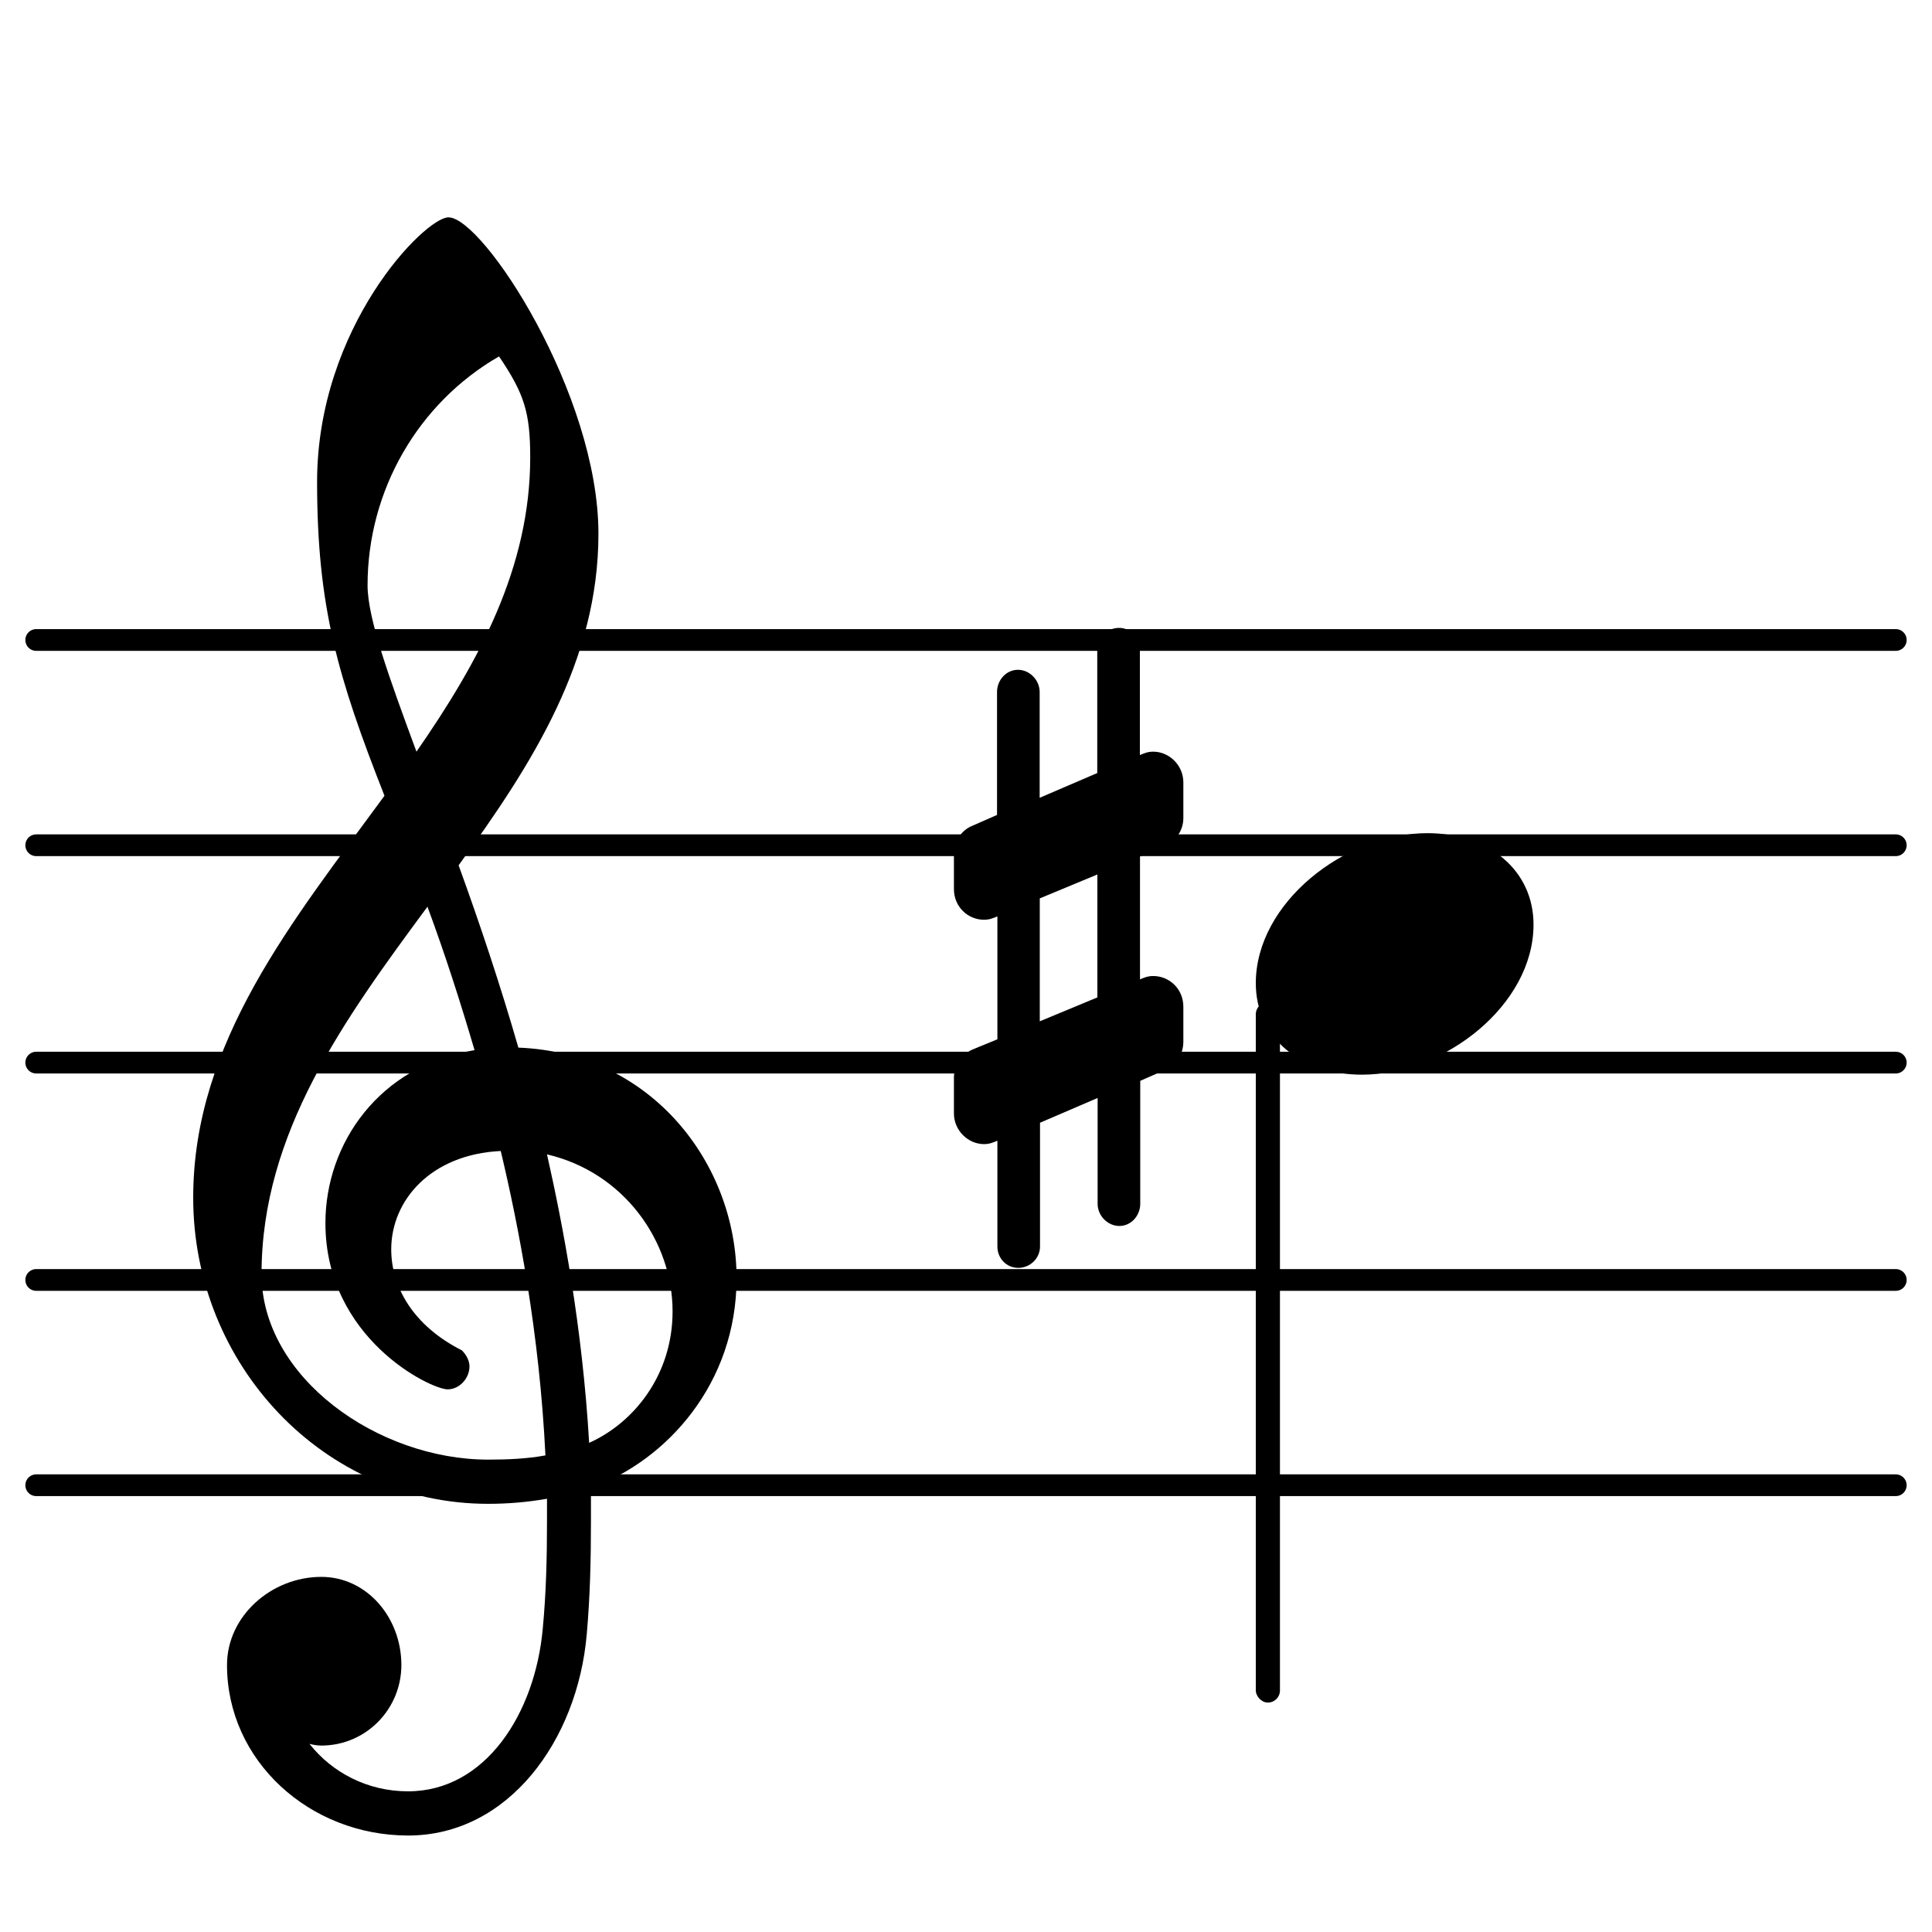
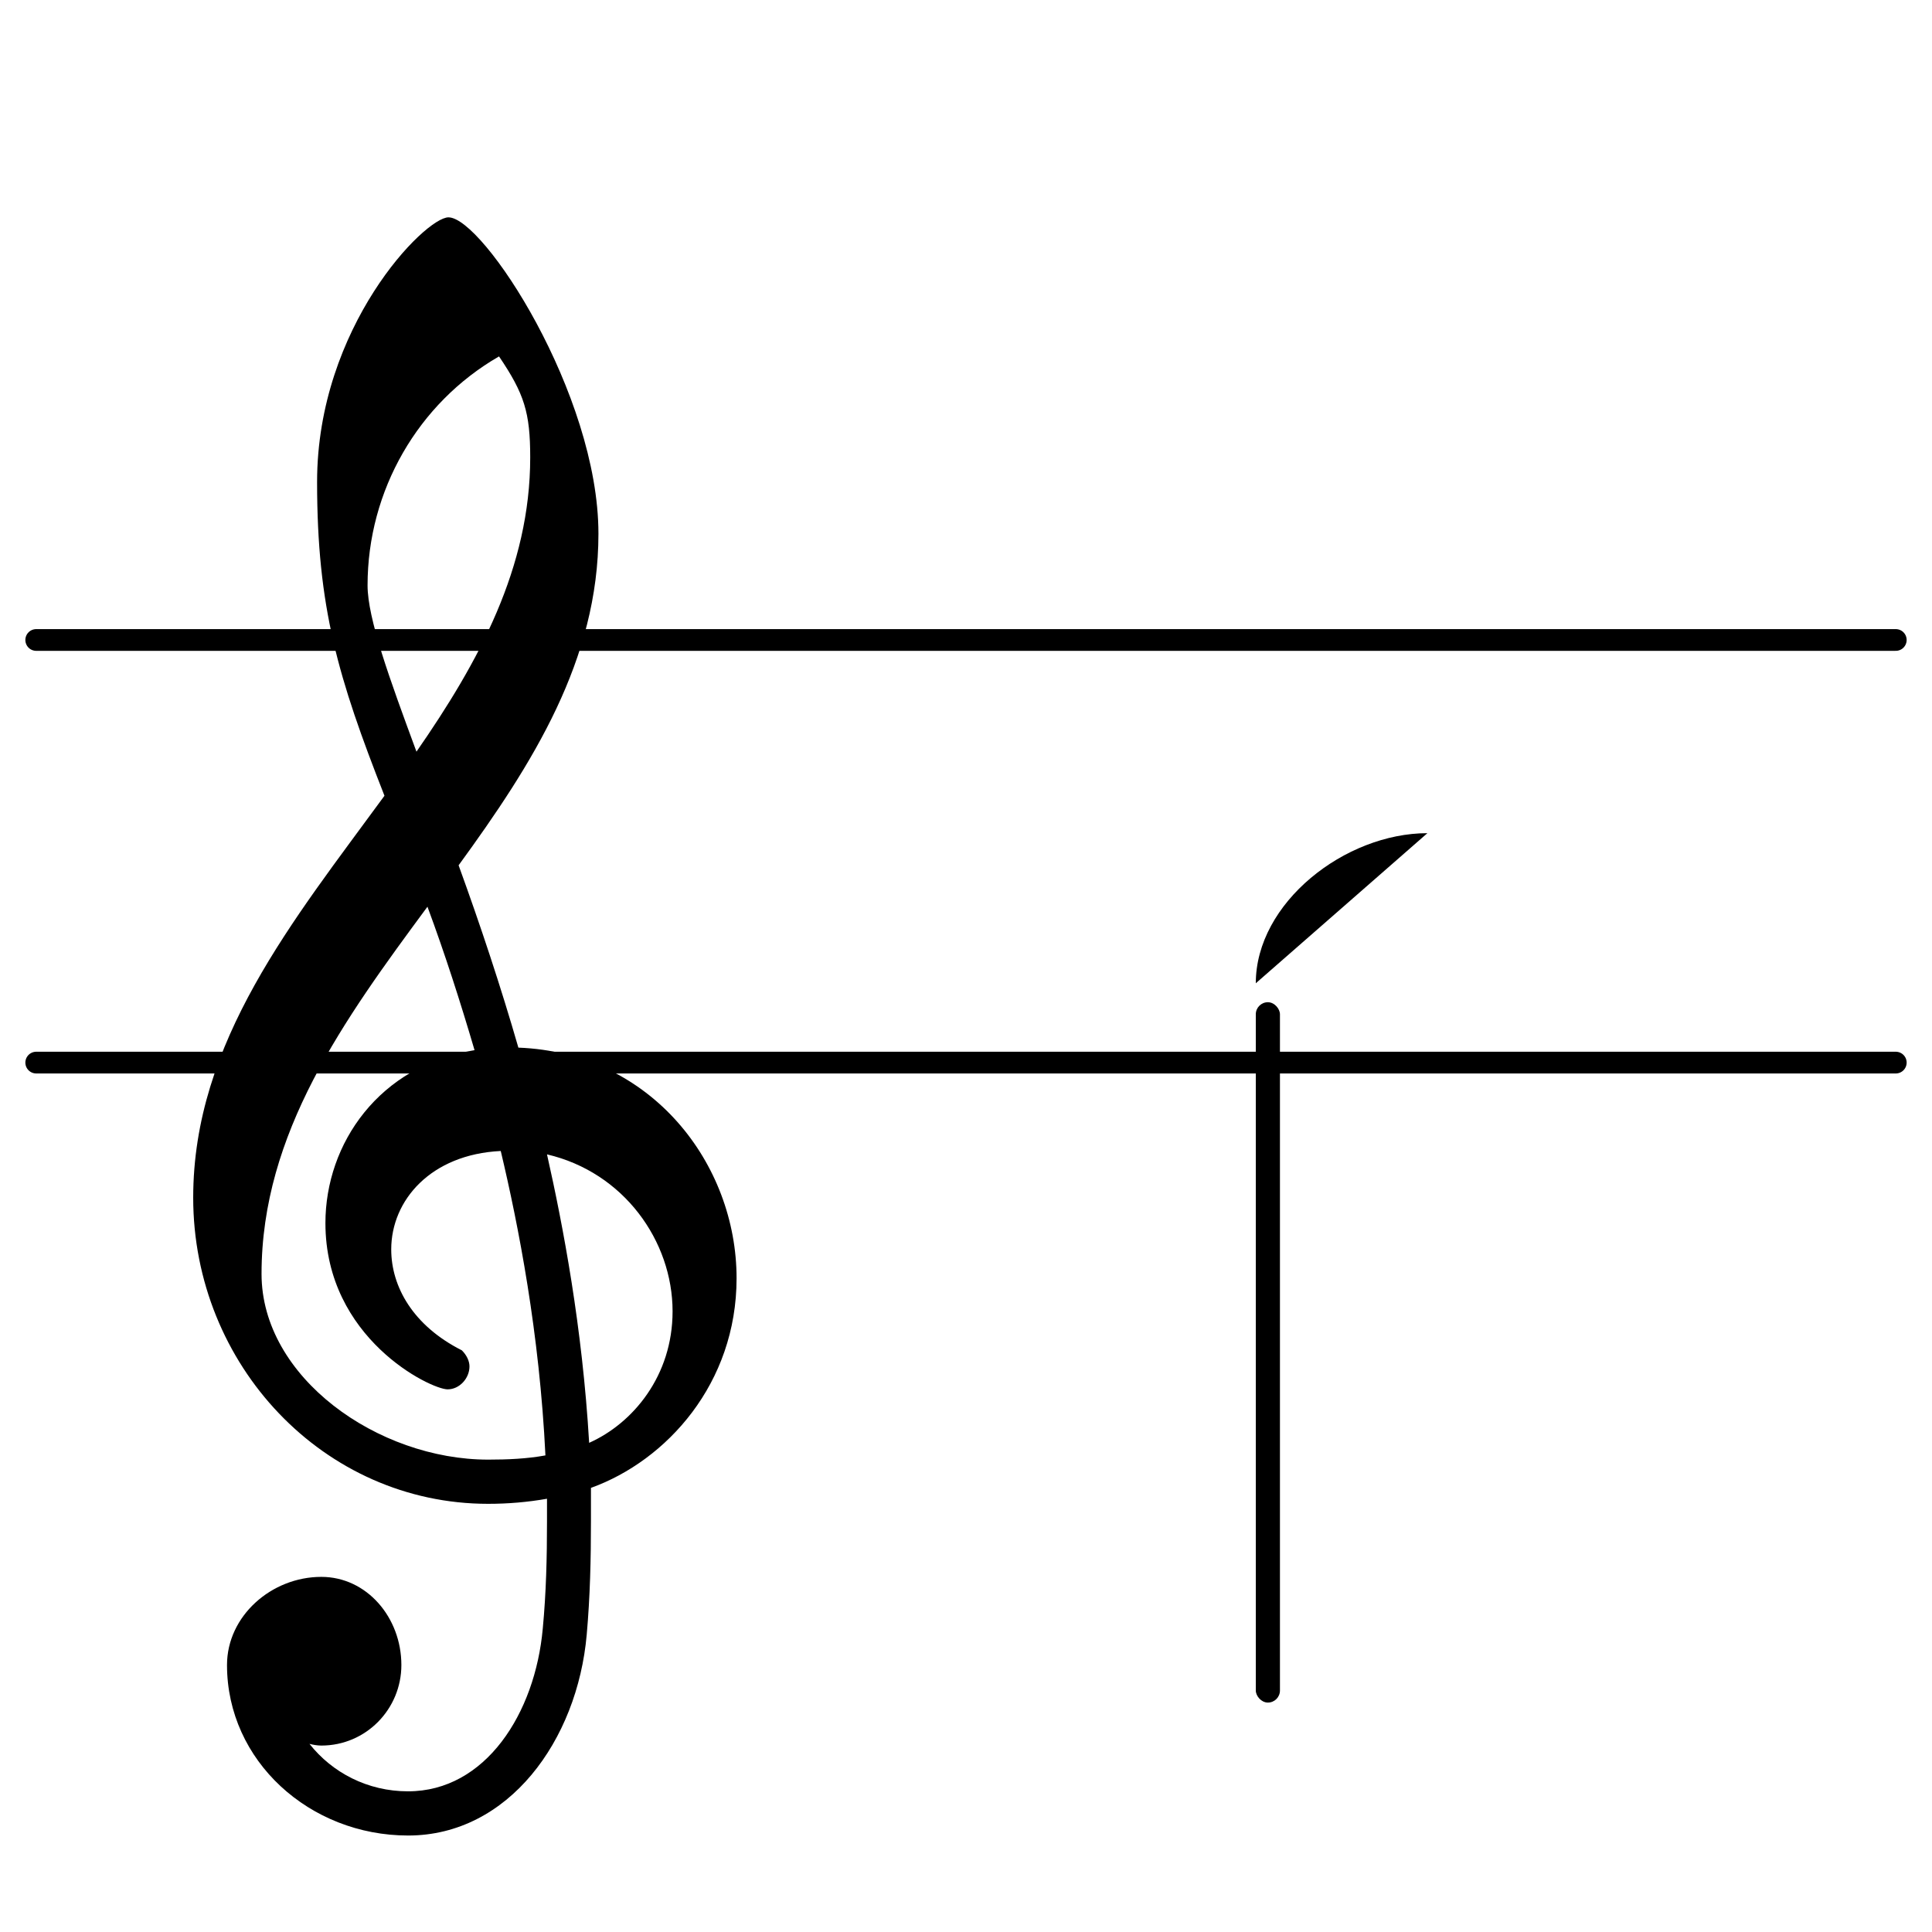
<svg xmlns="http://www.w3.org/2000/svg" id="svg5078" height="16" width="16">
  <g style="stroke:#000;stroke-width:0.18;stroke-linecap:round;stroke-linejoin:round">
-     <line id="line5917" y2="12.3" x2="15.7" y1="12.3" x1="0.3" />
-     <line id="line5921" y2="10.6" x2="15.7" y1="10.6" x1="0.3" />
    <line id="line5925" y2="8.8" x2="15.7" y1="8.8" x1="0.3" />
-     <line id="line5929" y2="7" x2="15.7" y1="7" x1="0.3" />
    <line id="line5933" y2="5.3" x2="15.7" y1="5.3" x1="0.3" />
  </g>
  <rect id="rect5937" ry="0.1" height="5.8" width="0.2" y="8.3" x="10.4" />
-   <path id="text5941" d="m 9.441,8.111 0,-1.018 0.207,-0.085 C 9.738,6.967 9.8,6.875 9.8,6.776 l 0,-0.297 c 0,-0.141 -0.117,-0.254 -0.249,-0.254 -0.048,0 -0.076,0.014 -0.111,0.028 l 0,-0.876 c 0,-0.099 -0.076,-0.177 -0.173,-0.177 -0.097,0 -0.18,0.078 -0.18,0.177 l 0,1.025 -0.477,0.205 0,-0.876 c 0,-0.099 -0.083,-0.184 -0.18,-0.184 -0.097,0 -0.173,0.085 -0.173,0.184 l 0,1.018 L 8.052,6.839 C 7.962,6.875 7.9,6.967 7.9,7.073 l 0,0.29 c 0,0.148 0.117,0.254 0.249,0.254 0.048,0 0.076,-0.014 0.111,-0.028 l 0,1.018 -0.207,0.085 C 7.962,8.733 7.9,8.825 7.9,8.924 l 0,0.297 c 0,0.141 0.117,0.254 0.249,0.254 0.048,0 0.076,-0.014 0.111,-0.028 l 0,0.876 c 0,0.099 0.076,0.177 0.173,0.177 0.097,0 0.18,-0.078 0.18,-0.177 l 0,-1.025 0.477,-0.205 0,0.876 c 0,0.099 0.083,0.184 0.18,0.184 0.097,0 0.173,-0.085 0.173,-0.184 l 0,-1.018 L 9.648,8.861 C 9.738,8.825 9.8,8.733 9.8,8.627 l 0,-0.29 c 0,-0.148 -0.117,-0.254 -0.249,-0.254 -0.048,0 -0.076,0.014 -0.111,0.028 m -0.352,-0.869 0,1.018 -0.477,0.198 0,-1.018 0.477,-0.198" />
  <path id="text5947" d="m 6.1,10.586 c 0,-0.948 -0.705,-1.868 -1.807,-1.91 C 4.147,8.17 3.979,7.664 3.798,7.166 4.412,6.323 4.956,5.466 4.956,4.42 c 0,-1.159 -0.956,-2.62 -1.242,-2.62 -0.195,0 -1.088,0.906 -1.088,2.191 0,1.039 0.174,1.622 0.558,2.599 C 2.43,7.622 1.6,8.626 1.6,9.919 c 0,1.384 1.081,2.535 2.442,2.535 0.167,0 0.328,-0.014 0.488,-0.042 l 0,0.19 c 0,0.295 -0.007,0.59 -0.035,0.885 -0.063,0.702 -0.474,1.348 -1.116,1.348 -0.335,0 -0.628,-0.155 -0.816,-0.393 0.028,0.007 0.063,0.014 0.098,0.014 0.37,0 0.663,-0.302 0.663,-0.667 0,-0.393 -0.286,-0.73 -0.663,-0.73 -0.412,0 -0.781,0.323 -0.781,0.73 0,0.794 0.684,1.412 1.5,1.412 0.83,0 1.402,-0.787 1.479,-1.664 0.028,-0.316 0.035,-0.625 0.035,-0.941 l 0,-0.274 C 5.521,12.096 6.1,11.457 6.1,10.586 M 4.879,11.948 C 4.823,10.993 4.663,10.15 4.53,9.56 5.165,9.708 5.57,10.277 5.57,10.86 c 0,0.534 -0.328,0.927 -0.691,1.089 M 3.707,11.506 c 0.098,0 0.181,-0.091 0.181,-0.19 0,-0.042 -0.021,-0.091 -0.063,-0.133 C 3.421,10.979 3.24,10.656 3.24,10.347 c 0,-0.407 0.328,-0.787 0.907,-0.815 0.147,0.618 0.321,1.51 0.37,2.521 -0.153,0.028 -0.314,0.035 -0.474,0.035 -0.914,0 -1.877,-0.681 -1.877,-1.538 0,-1.166 0.684,-2.107 1.374,-3.041 C 3.686,7.903 3.812,8.296 3.93,8.697 3.142,8.823 2.695,9.469 2.695,10.129 c 0,0.955 0.872,1.377 1.012,1.377 M 4.133,2.952 c 0.209,0.309 0.258,0.464 0.258,0.836 0,0.913 -0.426,1.693 -0.942,2.437 C 3.226,5.621 3.044,5.122 3.044,4.848 c 0,-0.787 0.419,-1.51 1.088,-1.896" />
-   <path id="text5953" d="M 11.821,6.9 C 11.139,6.9 10.4,7.476 10.4,8.143 c 0,0.451 0.373,0.757 0.879,0.757 0.682,0 1.421,-0.576 1.421,-1.243 0,-0.451 -0.373,-0.757 -0.879,-0.757" />
+   <path id="text5953" d="M 11.821,6.9 C 11.139,6.9 10.4,7.476 10.4,8.143 " />
</svg>